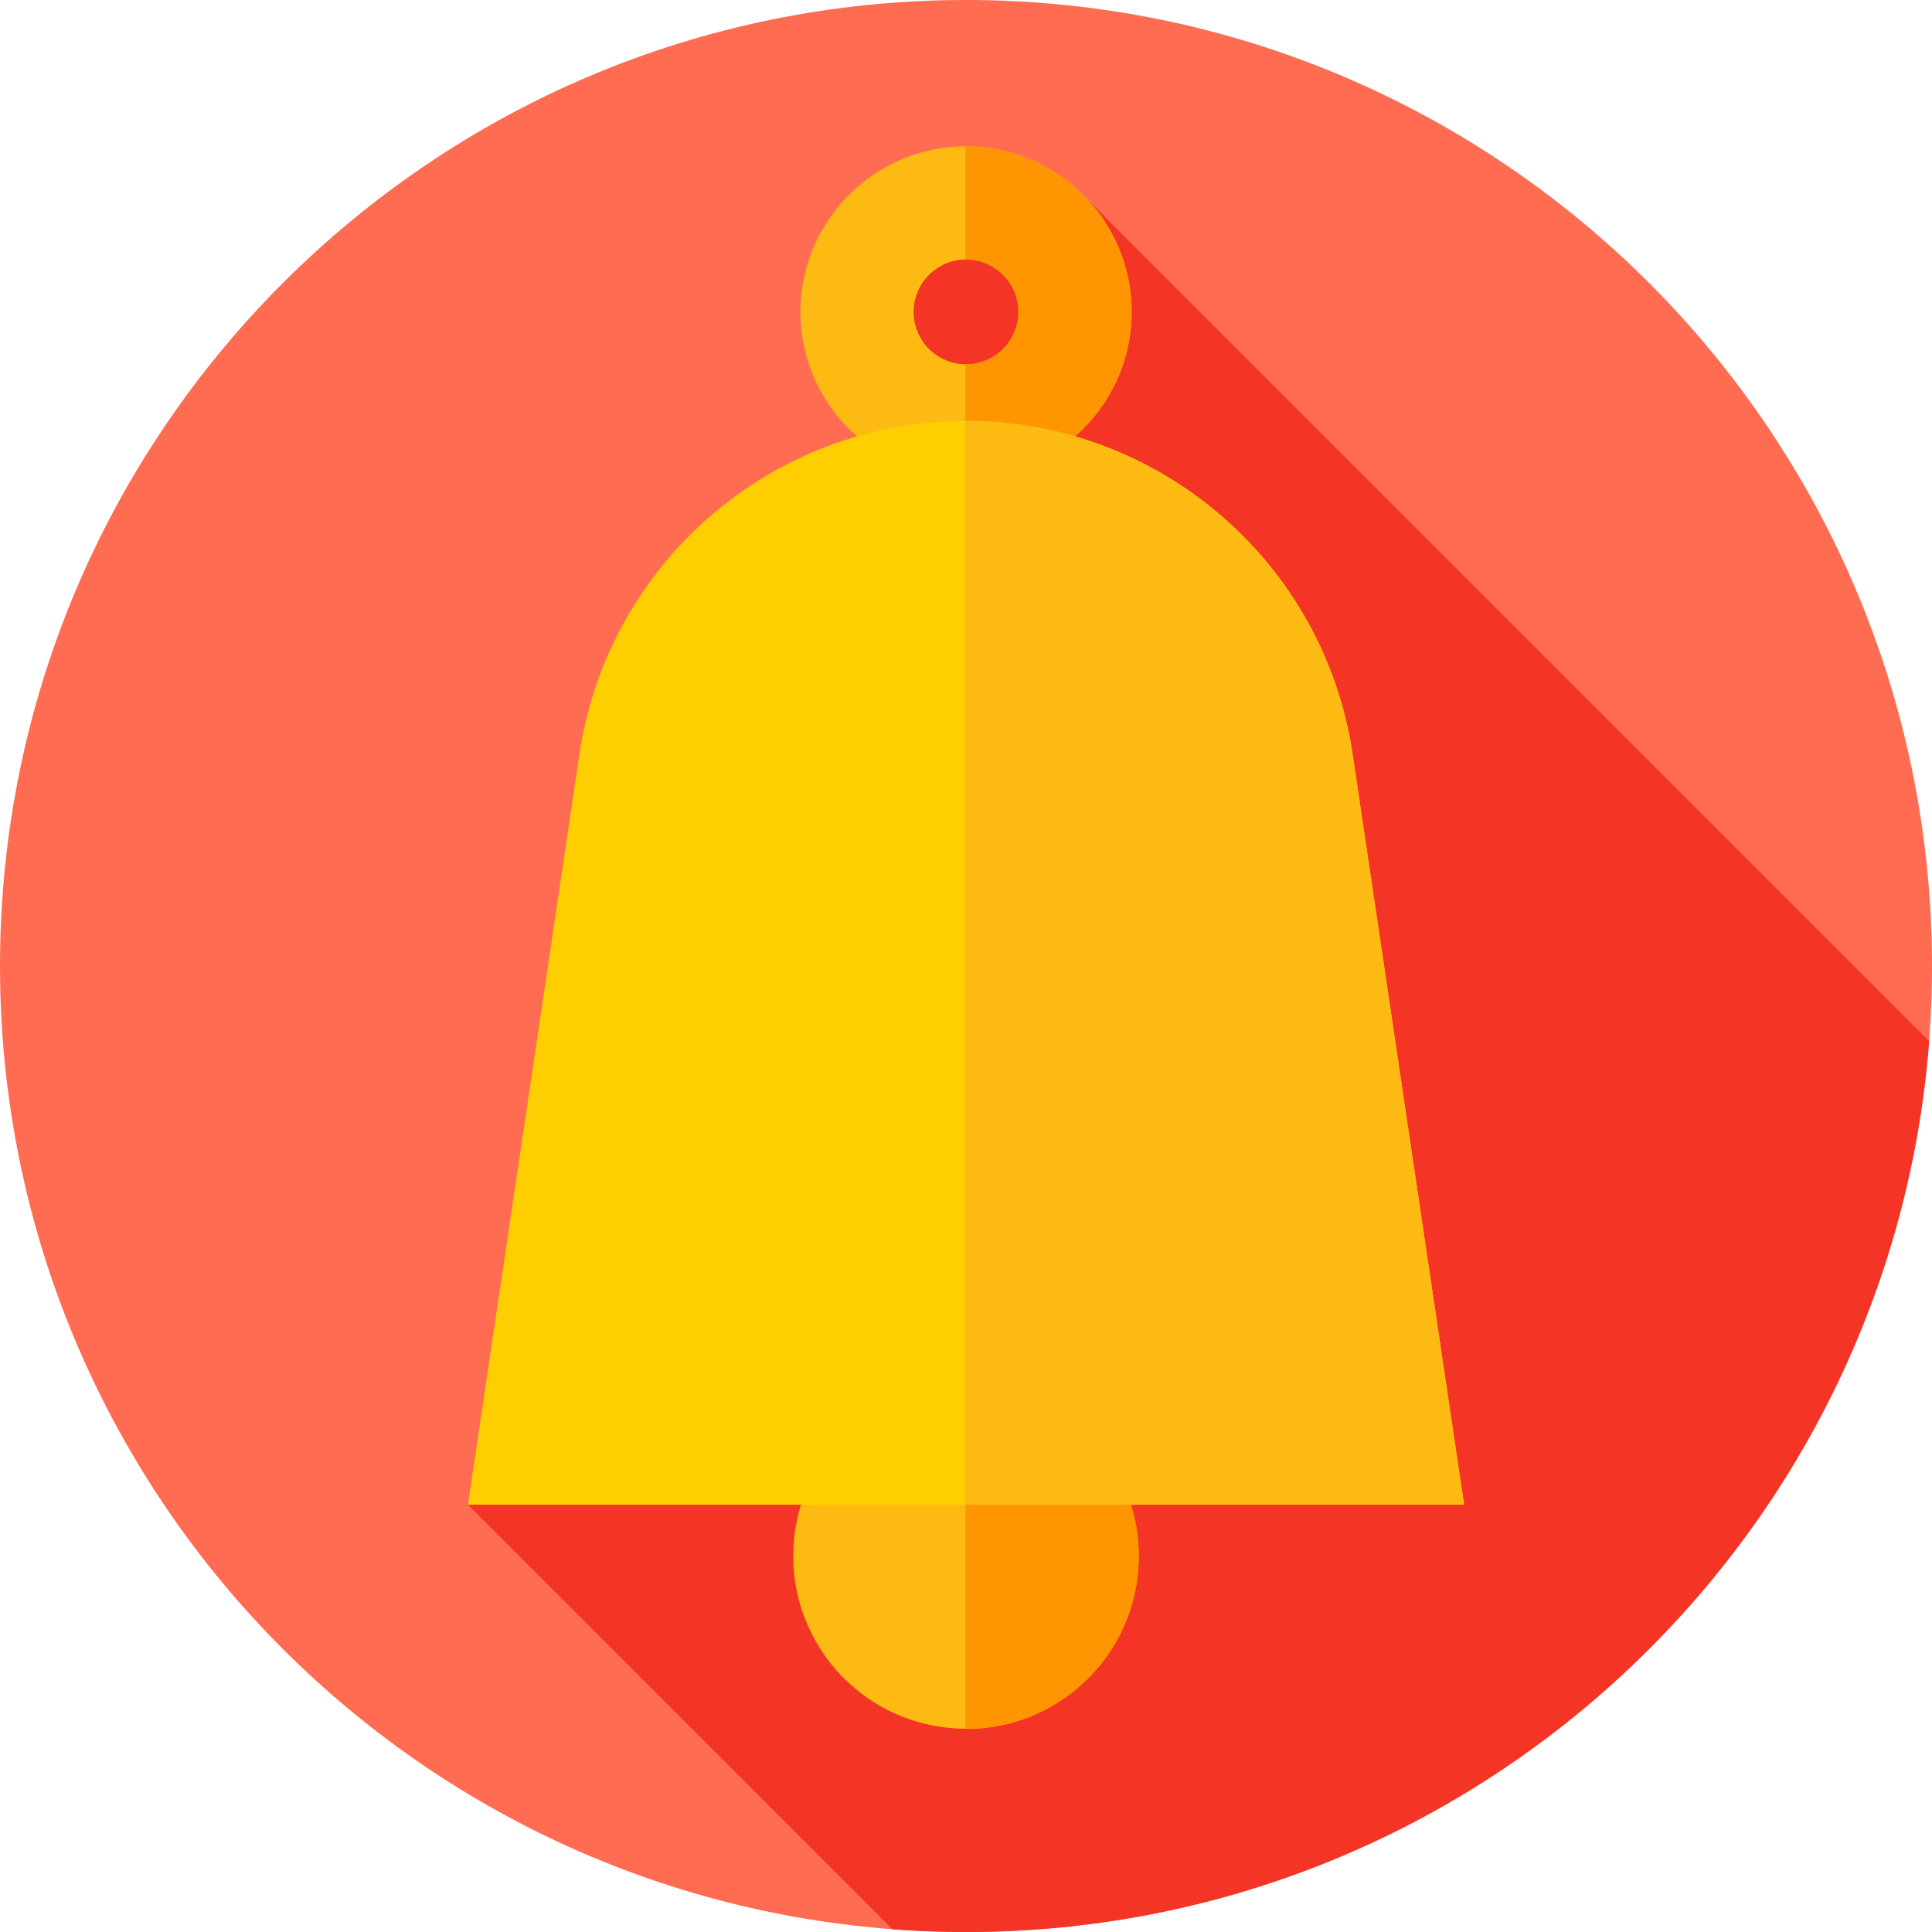
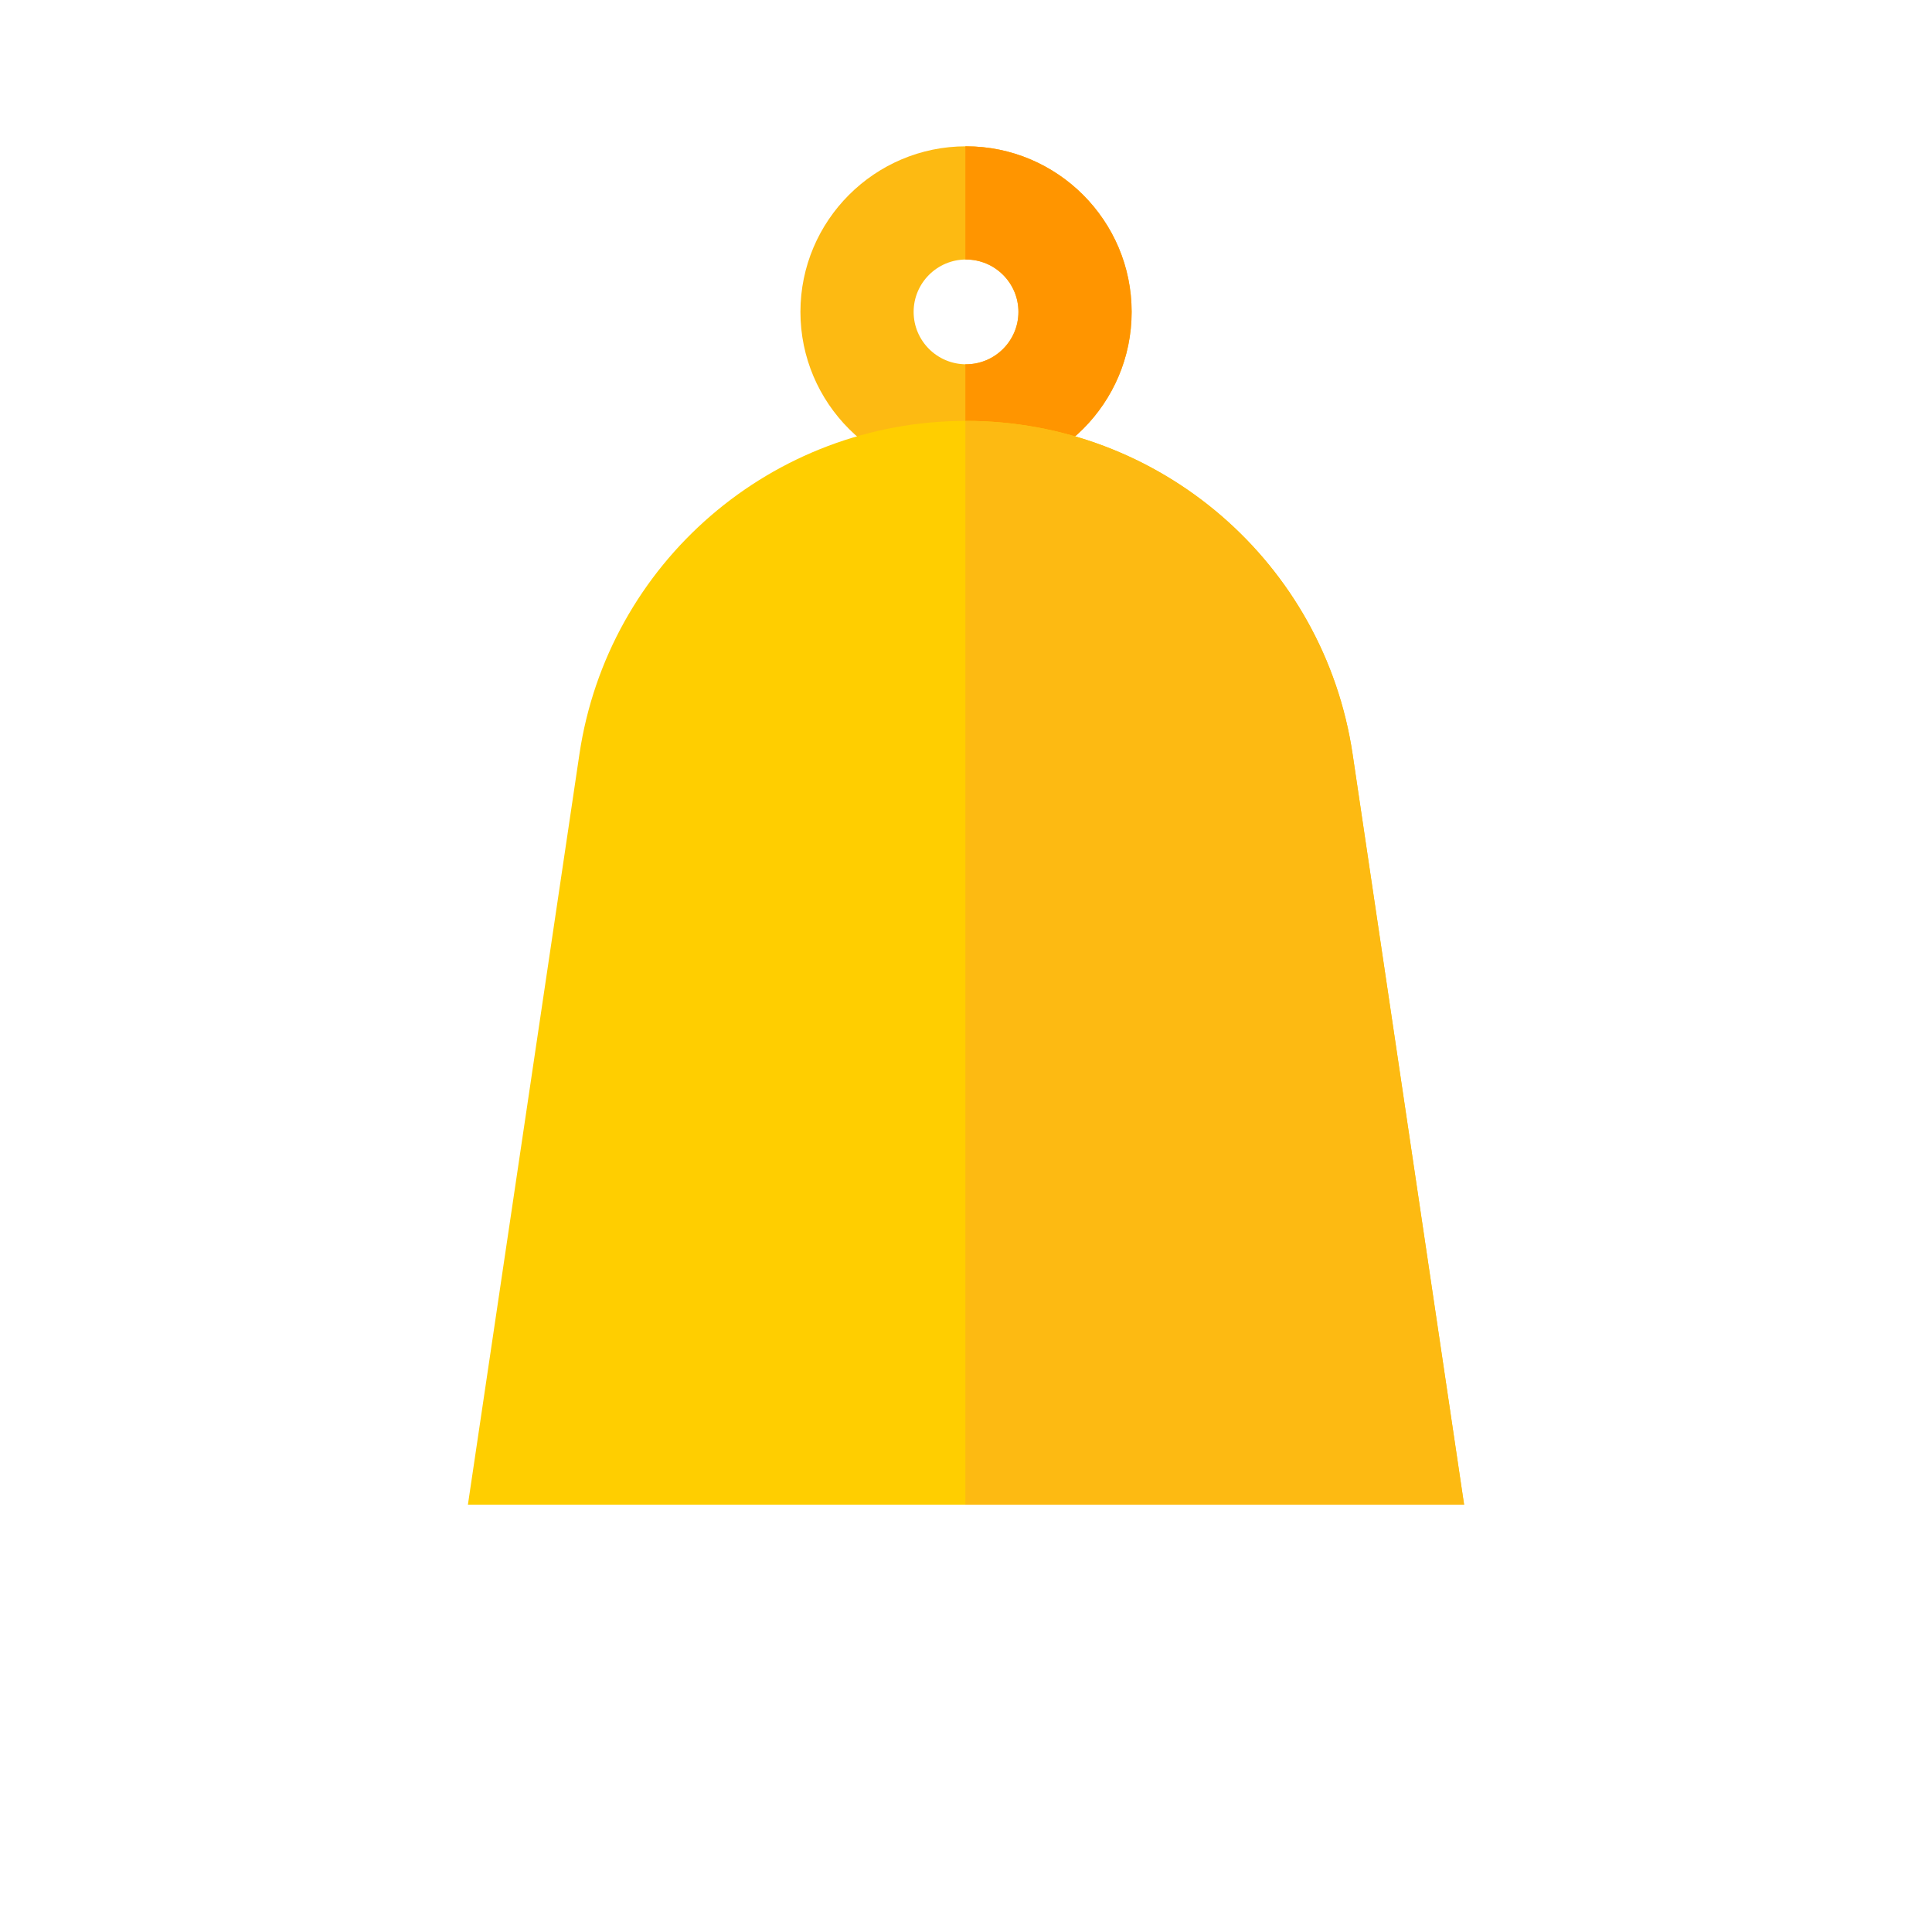
<svg xmlns="http://www.w3.org/2000/svg" width="96" height="96" viewBox="0 0 96 96" fill="none">
  <g clip-path="url(#clip0_605_18992)">
-     <path d="M48 96C74.51 96 96 74.51 96 48C96 21.49 74.51 0 48 0C21.49 0 0 21.49 0 48C0 74.51 21.49 96 48 96Z" fill="#FF6C52" />
-     <path d="M95.857 51.733L53.998 9.875H46.875L23.25 74.767L44.346 95.863C45.552 95.954 46.771 96 48 96C73.253 96 93.952 76.498 95.857 51.733Z" fill="#F43425" />
-     <path d="M56.482 78.647C57.217 73.963 54.015 69.57 49.331 68.835C44.646 68.1 40.253 71.302 39.518 75.986C38.783 80.67 41.985 85.064 46.669 85.798C51.354 86.533 55.747 83.332 56.482 78.647Z" fill="#FDBA12" />
-     <path d="M48.003 68.748C47.991 68.748 47.98 68.749 47.969 68.749V85.917C47.98 85.917 47.991 85.918 48.003 85.918C52.744 85.918 56.588 82.074 56.588 77.333C56.588 72.591 52.744 68.748 48.003 68.748Z" fill="#FF9500" />
    <path d="M48.002 23.727C43.465 23.727 39.773 20.035 39.773 15.498C39.773 10.961 43.465 7.27 48.002 7.27C52.539 7.27 56.23 10.961 56.23 15.498C56.23 20.035 52.539 23.727 48.002 23.727ZM48.002 12.895C46.566 12.895 45.398 14.063 45.398 15.498C45.398 16.934 46.566 18.101 48.002 18.101C49.437 18.101 50.605 16.933 50.605 15.498C50.605 14.063 49.437 12.895 48.002 12.895Z" fill="#FDBA12" />
    <path d="M48.003 7.27C47.991 7.27 47.98 7.271 47.969 7.271V12.896C47.98 12.896 47.991 12.895 48.003 12.895C49.438 12.895 50.606 14.063 50.606 15.498C50.606 16.933 49.438 18.102 48.003 18.102C47.991 18.102 47.98 18.1 47.969 18.1V23.726C47.98 23.726 47.991 23.727 48.003 23.727C52.54 23.727 56.231 20.035 56.231 15.498C56.231 10.961 52.54 7.27 48.003 7.27Z" fill="#FF9500" />
    <path d="M72.749 74.767H23.25L28.79 37.481C30.204 27.962 38.376 20.914 48 20.914C57.623 20.914 65.795 27.962 67.21 37.481L72.749 74.767Z" fill="#FFCE00" />
    <path d="M67.213 37.481C65.799 27.961 57.627 20.914 48.003 20.914C47.991 20.914 47.98 20.915 47.969 20.915V74.767H72.752L67.213 37.481Z" fill="#FDBA12" />
  </g>
  <defs>
    <clipPath id="clip0_605_18992">
      <rect width="96" height="96" fill="white" />
    </clipPath>
  </defs>
</svg>